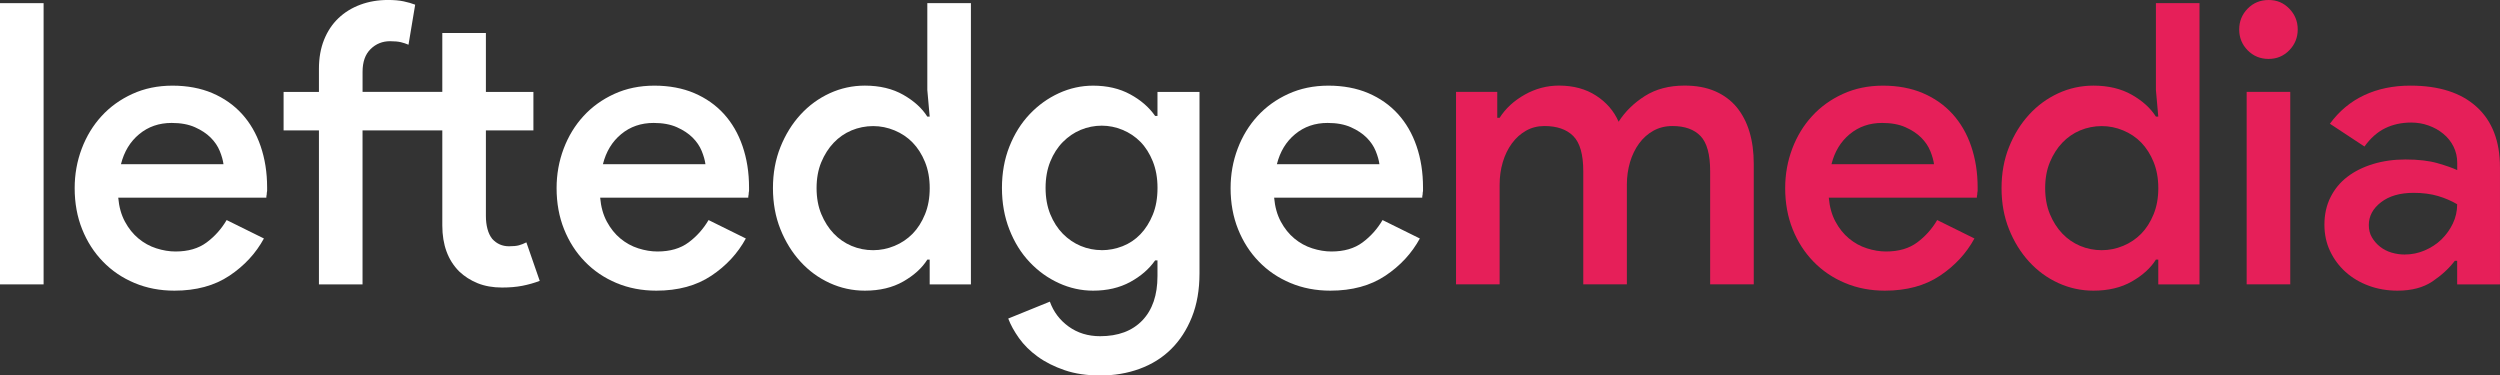
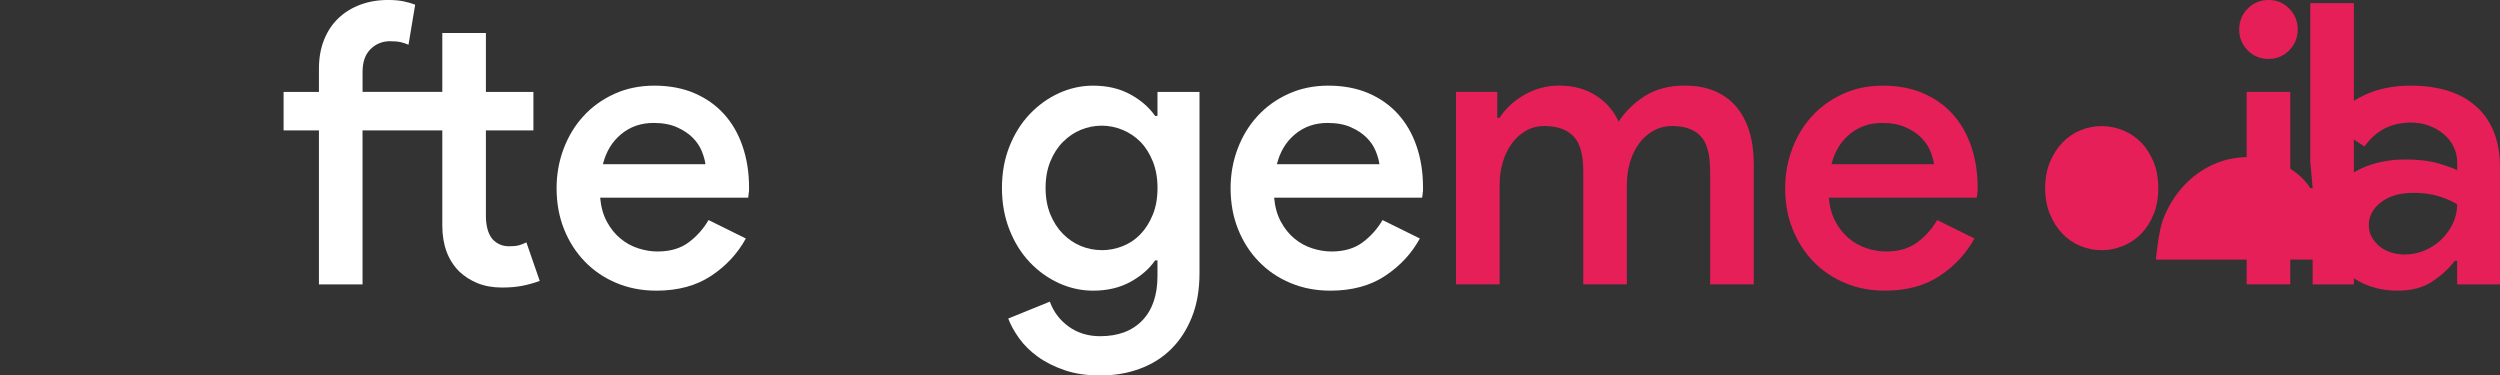
<svg xmlns="http://www.w3.org/2000/svg" id="Layer_2" viewBox="0 0 823.99 123.76">
  <rect x="0" y="0" width="823.99" height="123.76" fill="#333333" stroke="none" />
  <defs>
    <style>.cls-1{fill:#fff;}.cls-2{fill:#e61f59;}</style>
  </defs>
  <g id="Layer_1-2">
-     <path class="cls-1" d="M0,93.73V1.04h14.37v92.69H0Z" />
-     <path class="cls-1" d="M87,78.58c-2.68,4.92-6.47,9.02-11.39,12.3-4.92,3.28-10.96,4.92-18.12,4.92-4.75,0-9.13-.84-13.14-2.52s-7.49-4.03-10.42-7.06c-2.94-3.02-5.22-6.58-6.86-10.68-1.64-4.1-2.46-8.61-2.46-13.53,0-4.57.78-8.91,2.33-13.01,1.55-4.1,3.73-7.68,6.54-10.74,2.8-3.06,6.19-5.5,10.16-7.31,3.97-1.81,8.37-2.72,13.2-2.72s9.3.82,13.14,2.46c3.84,1.64,7.1,3.93,9.77,6.86,2.67,2.94,4.73,6.47,6.15,10.62,1.42,4.14,2.14,8.67,2.14,13.59v1.17c-.09.43-.13.82-.13,1.17-.09.35-.13.69-.13,1.04h-48.81c.26,3.02.99,5.65,2.2,7.9,1.21,2.25,2.7,4.1,4.47,5.57,1.77,1.47,3.73,2.55,5.89,3.24,2.16.69,4.27,1.04,6.34,1.04,4.14,0,7.55-.99,10.23-2.98,2.67-1.98,4.87-4.44,6.6-7.38l12.3,6.08ZM73.66,54.11c-.17-1.29-.58-2.74-1.23-4.34-.65-1.6-1.64-3.06-2.98-4.4-1.34-1.34-3.06-2.48-5.18-3.43-2.12-.95-4.68-1.42-7.7-1.42-4.14,0-7.7,1.23-10.68,3.69-2.98,2.46-4.98,5.76-6.02,9.9h33.79Z" />
    <path class="cls-1" d="M145.77,42.98h-26.28v50.75h-14.37v-50.75h-11.65v-12.69h11.65v-7.64c0-3.54.56-6.71,1.68-9.52,1.12-2.8,2.7-5.18,4.73-7.12,2.03-1.94,4.44-3.43,7.25-4.47,2.8-1.04,5.85-1.55,9.13-1.55,1.98,0,3.69.15,5.11.45,1.42.3,2.7.67,3.82,1.1l-2.2,13.2c-.78-.34-1.62-.62-2.52-.84-.91-.21-2.09-.32-3.56-.32-2.5,0-4.64.86-6.41,2.59-1.77,1.73-2.65,4.23-2.65,7.51v6.6h26.28V10.87h14.37v19.42h15.66v12.69h-15.66v28.22c0,1.55.17,2.98.52,4.27.34,1.29.86,2.37,1.55,3.24,1.47,1.64,3.32,2.46,5.57,2.46,1.38,0,2.46-.11,3.24-.32.78-.21,1.6-.54,2.46-.97l4.4,12.69c-1.81.69-3.71,1.23-5.7,1.62-1.99.39-4.23.58-6.73.58-3.02,0-5.7-.48-8.03-1.42-2.33-.95-4.36-2.24-6.08-3.88-3.71-3.71-5.57-8.76-5.57-15.15v-31.33Z" />
    <path class="cls-1" d="M245.84,78.58c-2.68,4.92-6.47,9.02-11.39,12.3-4.92,3.28-10.96,4.92-18.12,4.92-4.75,0-9.13-.84-13.14-2.52s-7.49-4.03-10.42-7.06c-2.94-3.02-5.22-6.58-6.86-10.68-1.64-4.1-2.46-8.61-2.46-13.53,0-4.57.78-8.91,2.33-13.01,1.55-4.1,3.73-7.68,6.54-10.74,2.8-3.06,6.19-5.5,10.16-7.31,3.97-1.81,8.37-2.72,13.2-2.72s9.3.82,13.14,2.46c3.84,1.64,7.1,3.93,9.77,6.86,2.67,2.94,4.73,6.47,6.15,10.62,1.42,4.14,2.14,8.67,2.14,13.59v1.17c-.09.43-.13.82-.13,1.17-.09.35-.13.69-.13,1.04h-48.81c.26,3.02.99,5.65,2.2,7.9,1.21,2.25,2.7,4.1,4.47,5.57,1.77,1.47,3.73,2.55,5.89,3.24,2.16.69,4.27,1.04,6.34,1.04,4.14,0,7.55-.99,10.23-2.98,2.67-1.98,4.87-4.44,6.6-7.38l12.3,6.08ZM232.51,54.11c-.17-1.29-.58-2.74-1.23-4.34-.65-1.6-1.64-3.06-2.98-4.4-1.34-1.34-3.06-2.48-5.18-3.43-2.12-.95-4.68-1.42-7.7-1.42-4.14,0-7.7,1.23-10.68,3.69-2.98,2.46-4.98,5.76-6.02,9.9h33.79Z" />
-     <path class="cls-1" d="M306.42,85.57h-.78c-1.73,2.76-4.36,5.16-7.9,7.19-3.54,2.03-7.77,3.04-12.69,3.04-4.06,0-7.92-.84-11.59-2.52-3.67-1.68-6.88-4.03-9.64-7.06-2.76-3.02-4.96-6.58-6.6-10.68-1.64-4.1-2.46-8.61-2.46-13.53s.82-9.43,2.46-13.53c1.64-4.1,3.84-7.66,6.6-10.68,2.76-3.02,5.98-5.37,9.64-7.06,3.67-1.68,7.53-2.52,11.59-2.52,4.92,0,9.15,1.02,12.69,3.04,3.54,2.03,6.17,4.42,7.9,7.18h.78l-.78-8.8V1.04h14.37v92.69h-13.59v-8.16ZM287.78,82.46c2.42,0,4.77-.47,7.06-1.42,2.29-.95,4.27-2.29,5.96-4.01,1.68-1.72,3.04-3.86,4.08-6.41,1.04-2.54,1.55-5.42,1.55-8.61s-.52-6.06-1.55-8.61c-1.04-2.54-2.4-4.68-4.08-6.41-1.68-1.73-3.67-3.06-5.96-4.01-2.29-.95-4.64-1.42-7.06-1.42s-4.88.48-7.12,1.42c-2.25.95-4.21,2.31-5.89,4.08-1.68,1.77-3.04,3.91-4.08,6.41-1.04,2.5-1.55,5.35-1.55,8.54s.52,6.04,1.55,8.54c1.04,2.5,2.4,4.64,4.08,6.41,1.68,1.77,3.65,3.13,5.89,4.08,2.24.95,4.62,1.42,7.12,1.42Z" />
    <path class="cls-1" d="M362.61,123.76c-4.4,0-8.31-.58-11.72-1.75-3.41-1.17-6.37-2.65-8.87-4.47-2.5-1.81-4.55-3.84-6.15-6.08-1.6-2.25-2.78-4.4-3.56-6.47l13.72-5.57c1.21,3.37,3.28,6.1,6.21,8.22,2.93,2.11,6.39,3.17,10.36,3.17,5.96,0,10.59-1.74,13.92-5.21,3.32-3.48,4.98-8.34,4.98-14.59v-5.18h-.78c-1.99,2.85-4.73,5.22-8.22,7.12-3.5,1.9-7.57,2.85-12.23,2.85-3.88,0-7.64-.83-11.26-2.48-3.62-1.65-6.84-3.96-9.64-6.93-2.81-2.96-5.03-6.53-6.67-10.72-1.64-4.18-2.46-8.76-2.46-13.72s.82-9.52,2.46-13.66c1.64-4.14,3.86-7.69,6.67-10.65,2.8-2.96,6.02-5.27,9.64-6.93,3.62-1.65,7.38-2.48,11.26-2.48,4.66,0,8.74.95,12.23,2.85,3.5,1.9,6.23,4.27,8.22,7.12h.78v-7.9h13.85v59.81c0,5.44-.84,10.25-2.52,14.43-1.68,4.19-3.97,7.7-6.86,10.55-2.89,2.85-6.34,5-10.36,6.47-4.01,1.47-8.35,2.2-13.01,2.2ZM363.13,82.46c2.33,0,4.62-.44,6.86-1.31,2.24-.88,4.21-2.19,5.89-3.95,1.68-1.75,3.04-3.9,4.08-6.45,1.04-2.54,1.55-5.48,1.55-8.81s-.52-6.16-1.55-8.75c-1.04-2.58-2.4-4.73-4.08-6.44-1.68-1.71-3.65-3.02-5.89-3.95-2.25-.92-4.53-1.38-6.86-1.38s-4.73.46-6.93,1.38c-2.2.92-4.17,2.26-5.89,4.01-1.73,1.75-3.11,3.9-4.14,6.44s-1.55,5.44-1.55,8.68.52,6.14,1.55,8.68c1.04,2.54,2.42,4.69,4.14,6.44,1.73,1.75,3.69,3.09,5.89,4.01,2.2.92,4.51,1.38,6.93,1.38Z" />
    <path class="cls-1" d="M467.99,78.58c-2.68,4.92-6.47,9.02-11.39,12.3-4.92,3.28-10.96,4.92-18.12,4.92-4.75,0-9.13-.84-13.14-2.52-4.01-1.68-7.49-4.03-10.42-7.06-2.94-3.02-5.22-6.58-6.86-10.68-1.64-4.1-2.46-8.61-2.46-13.53,0-4.57.78-8.91,2.33-13.01,1.55-4.1,3.73-7.68,6.54-10.74,2.8-3.06,6.19-5.5,10.16-7.31,3.97-1.81,8.37-2.72,13.2-2.72s9.3.82,13.14,2.46c3.84,1.64,7.1,3.93,9.77,6.86,2.67,2.94,4.73,6.47,6.15,10.62,1.42,4.14,2.13,8.67,2.13,13.59v1.17c-.09.43-.13.82-.13,1.17-.09.35-.13.69-.13,1.04h-48.81c.26,3.02.99,5.65,2.2,7.9,1.21,2.25,2.7,4.1,4.47,5.57,1.77,1.47,3.73,2.55,5.89,3.24,2.16.69,4.27,1.04,6.34,1.04,4.14,0,7.55-.99,10.23-2.98,2.67-1.98,4.88-4.44,6.6-7.38l12.3,6.08ZM454.65,54.11c-.17-1.29-.58-2.74-1.23-4.34-.65-1.6-1.64-3.06-2.98-4.4-1.34-1.34-3.06-2.48-5.18-3.43-2.12-.95-4.68-1.42-7.7-1.42-4.14,0-7.7,1.23-10.68,3.69-2.98,2.46-4.98,5.76-6.02,9.9h33.79Z" />
    <path class="cls-2" d="M479.9,30.29h13.59v8.54h.78c1.98-3.11,4.75-5.65,8.29-7.64,3.54-1.98,7.29-2.98,11.26-2.98,4.75,0,8.82,1.1,12.23,3.3,3.41,2.2,5.89,5.07,7.44,8.61,2.16-3.37,5.05-6.19,8.67-8.48,3.62-2.29,7.98-3.43,13.08-3.43,3.88,0,7.25.63,10.1,1.88,2.85,1.25,5.2,3,7.06,5.24,1.85,2.25,3.26,4.94,4.21,8.09.95,3.15,1.42,6.67,1.42,10.55v39.74h-14.37v-37.28c0-5.52-1.06-9.39-3.17-11.59-2.12-2.2-5.2-3.3-9.26-3.3-2.33,0-4.42.52-6.28,1.55-1.86,1.04-3.43,2.44-4.72,4.21-1.29,1.77-2.29,3.82-2.98,6.15-.69,2.33-1.04,4.79-1.04,7.38v32.88h-14.37v-37.28c0-5.52-1.1-9.39-3.3-11.59s-5.37-3.3-9.51-3.3c-2.25,0-4.27.52-6.08,1.55s-3.37,2.44-4.66,4.21c-1.29,1.77-2.29,3.82-2.98,6.15-.69,2.33-1.04,4.79-1.04,7.38v32.88h-14.37V30.29Z" />
    <path class="cls-2" d="M650.78,78.58c-2.68,4.92-6.47,9.02-11.39,12.3-4.92,3.28-10.96,4.92-18.12,4.92-4.75,0-9.13-.84-13.14-2.52s-7.49-4.03-10.42-7.06c-2.94-3.02-5.22-6.58-6.86-10.68-1.64-4.1-2.46-8.61-2.46-13.53,0-4.57.78-8.91,2.33-13.01,1.55-4.1,3.73-7.68,6.54-10.74,2.8-3.06,6.19-5.5,10.16-7.31,3.97-1.81,8.37-2.72,13.2-2.72s9.3.82,13.14,2.46c3.84,1.64,7.1,3.93,9.77,6.86,2.67,2.94,4.73,6.47,6.15,10.62s2.14,8.67,2.14,13.59v1.17c-.09.43-.13.82-.13,1.17-.09.35-.13.69-.13,1.04h-48.8c.26,3.02.99,5.65,2.2,7.9,1.21,2.25,2.7,4.1,4.47,5.57,1.77,1.47,3.73,2.55,5.89,3.24,2.16.69,4.27,1.04,6.34,1.04,4.14,0,7.55-.99,10.23-2.98,2.67-1.98,4.88-4.44,6.6-7.38l12.3,6.08ZM637.44,54.11c-.17-1.29-.58-2.74-1.23-4.34-.65-1.6-1.64-3.06-2.98-4.4-1.34-1.34-3.06-2.48-5.18-3.43-2.12-.95-4.68-1.42-7.7-1.42-4.14,0-7.7,1.23-10.68,3.69-2.98,2.46-4.98,5.76-6.02,9.9h33.79Z" />
-     <path class="cls-2" d="M711.36,85.57h-.78c-1.73,2.76-4.36,5.16-7.9,7.19-3.54,2.03-7.77,3.04-12.69,3.04-4.06,0-7.92-.84-11.59-2.52-3.67-1.68-6.88-4.03-9.64-7.06-2.76-3.02-4.96-6.58-6.6-10.68-1.64-4.1-2.46-8.61-2.46-13.53s.82-9.43,2.46-13.53c1.64-4.1,3.84-7.66,6.6-10.68,2.76-3.02,5.98-5.37,9.64-7.06,3.67-1.68,7.53-2.52,11.59-2.52,4.92,0,9.15,1.02,12.69,3.04,3.54,2.03,6.17,4.42,7.9,7.18h.78l-.78-8.8V1.04h14.37v92.69h-13.59v-8.16ZM692.72,82.46c2.42,0,4.77-.47,7.06-1.42,2.29-.95,4.27-2.29,5.96-4.01,1.68-1.72,3.04-3.86,4.08-6.41,1.04-2.54,1.55-5.42,1.55-8.61s-.52-6.06-1.55-8.61c-1.04-2.54-2.4-4.68-4.08-6.41-1.68-1.73-3.67-3.06-5.96-4.01-2.29-.95-4.64-1.42-7.06-1.42s-4.88.48-7.12,1.42c-2.25.95-4.21,2.31-5.89,4.08-1.68,1.77-3.04,3.91-4.08,6.41-1.04,2.5-1.55,5.35-1.55,8.54s.52,6.04,1.55,8.54c1.04,2.5,2.39,4.64,4.08,6.41,1.68,1.77,3.64,3.13,5.89,4.08,2.24.95,4.62,1.42,7.12,1.42Z" />
+     <path class="cls-2" d="M711.36,85.57h-.78s.82-9.43,2.46-13.53c1.64-4.1,3.84-7.66,6.6-10.68,2.76-3.02,5.98-5.37,9.64-7.06,3.67-1.68,7.53-2.52,11.59-2.52,4.92,0,9.15,1.02,12.69,3.04,3.54,2.03,6.17,4.42,7.9,7.18h.78l-.78-8.8V1.04h14.37v92.69h-13.59v-8.16ZM692.72,82.46c2.42,0,4.77-.47,7.06-1.42,2.29-.95,4.27-2.29,5.96-4.01,1.68-1.72,3.04-3.86,4.08-6.41,1.04-2.54,1.55-5.42,1.55-8.61s-.52-6.06-1.55-8.61c-1.04-2.54-2.4-4.68-4.08-6.41-1.68-1.73-3.67-3.06-5.96-4.01-2.29-.95-4.64-1.42-7.06-1.42s-4.88.48-7.12,1.42c-2.25.95-4.21,2.31-5.89,4.08-1.68,1.77-3.04,3.91-4.08,6.41-1.04,2.5-1.55,5.35-1.55,8.54s.52,6.04,1.55,8.54c1.04,2.5,2.39,4.64,4.08,6.41,1.68,1.77,3.64,3.13,5.89,4.08,2.24.95,4.62,1.42,7.12,1.42Z" />
    <path class="cls-2" d="M747.74,19.42c-2.76,0-5.07-.95-6.93-2.85-1.86-1.9-2.78-4.19-2.78-6.86s.93-4.96,2.78-6.86c1.86-1.9,4.16-2.85,6.93-2.85s4.94.95,6.8,2.85c1.85,1.9,2.78,4.19,2.78,6.86s-.93,4.96-2.78,6.86c-1.86,1.9-4.12,2.85-6.8,2.85ZM740.49,93.73V30.29h14.37v63.43h-14.37Z" />
    <path class="cls-2" d="M809.88,85.96h-.78c-1.9,2.5-4.36,4.77-7.38,6.8-3.02,2.03-6.86,3.04-11.52,3.04-3.37,0-6.52-.54-9.45-1.62-2.94-1.08-5.48-2.59-7.64-4.53-2.16-1.94-3.86-4.23-5.11-6.86-1.25-2.63-1.88-5.54-1.88-8.74,0-3.37.67-6.39,2.01-9.06,1.34-2.67,3.19-4.92,5.57-6.73,2.37-1.81,5.2-3.21,8.48-4.21,3.28-.99,6.82-1.49,10.62-1.49,4.23,0,7.77.41,10.62,1.23,2.85.82,5,1.58,6.47,2.27v-2.46c0-1.9-.41-3.67-1.23-5.31-.82-1.64-1.94-3.04-3.37-4.21-1.42-1.17-3.04-2.07-4.86-2.72-1.81-.65-3.71-.97-5.7-.97-3.19,0-6.06.63-8.61,1.88-2.55,1.25-4.81,3.26-6.8,6.02l-11.39-7.51c3.02-4.14,6.77-7.27,11.26-9.39,4.49-2.11,9.58-3.17,15.28-3.17,9.41,0,16.68,2.33,21.81,6.99,5.13,4.66,7.7,11.31,7.7,19.94v38.58h-14.11v-7.77ZM809.88,67.32c-1.9-1.12-4.01-2.03-6.34-2.72-2.33-.69-5.01-1.04-8.03-1.04-4.49,0-8.07,1.04-10.75,3.11-2.68,2.07-4.01,4.58-4.01,7.51,0,1.55.34,2.91,1.04,4.08.69,1.17,1.57,2.18,2.65,3.04,1.08.86,2.33,1.51,3.75,1.94,1.42.43,2.87.65,4.34.65,2.33,0,4.55-.45,6.67-1.36,2.11-.91,3.95-2.11,5.5-3.62,1.55-1.51,2.8-3.26,3.75-5.24.95-1.98,1.42-4.1,1.42-6.34Z" />
  </g>
</svg>